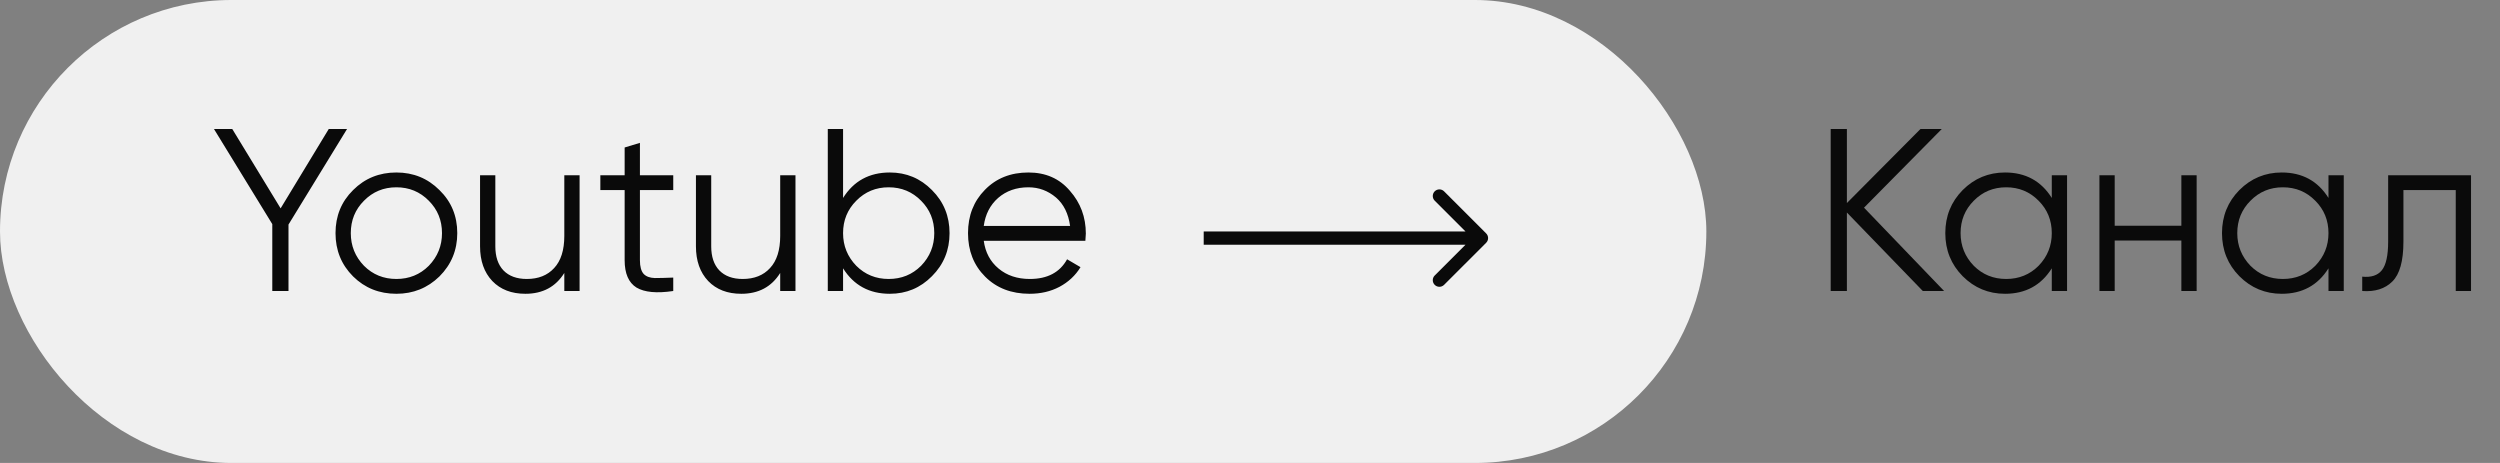
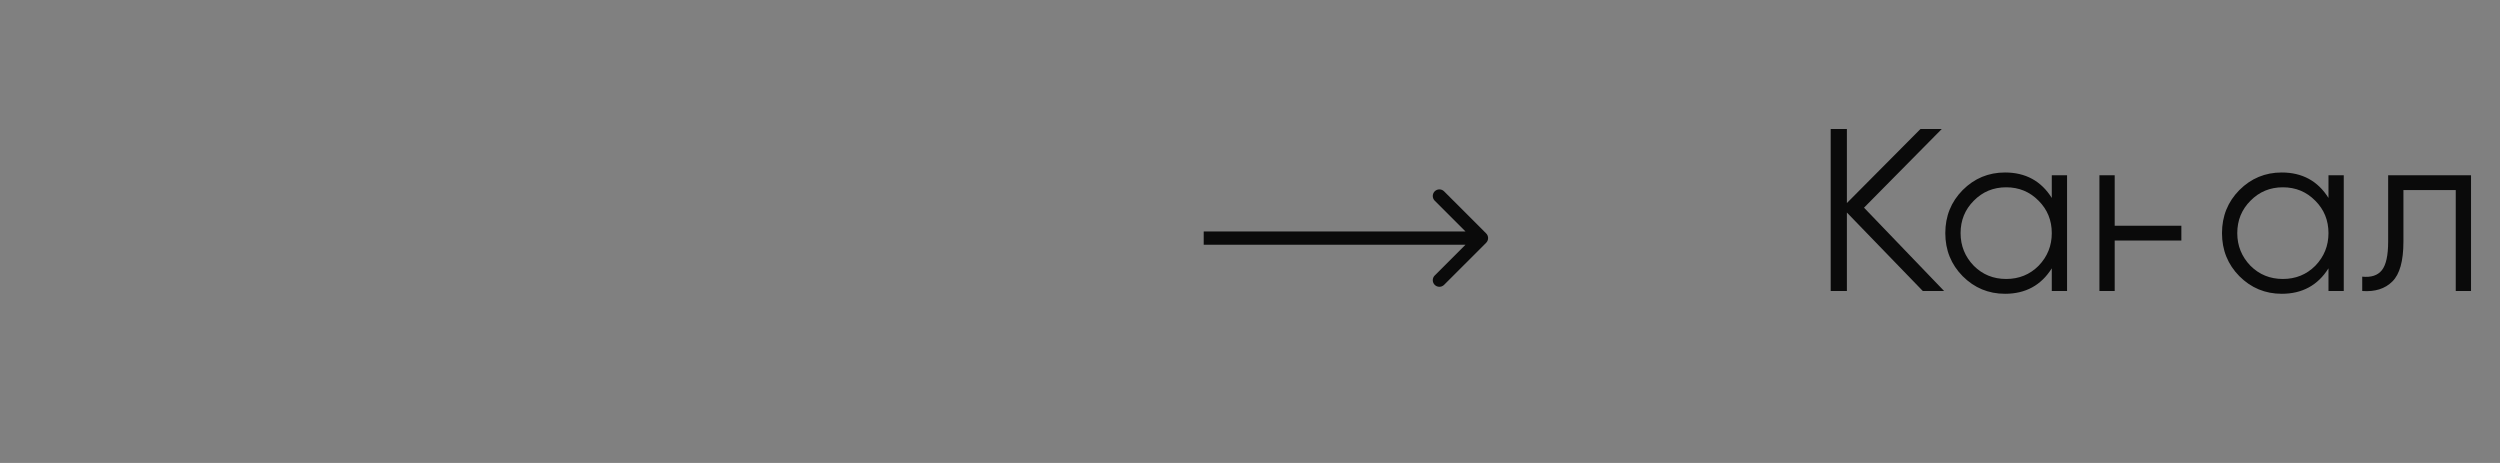
<svg xmlns="http://www.w3.org/2000/svg" width="189" height="35" viewBox="0 0 189 35" fill="none">
  <rect x="0" y="0" width="189" height="35" fill="#808080" stroke="none" />
-   <rect width="129" height="35" rx="17.5" fill="#F0F0F0" />
-   <path d="M24.855 9.75H26.238L21.81 16.977V22H20.585V16.942L16.175 9.75H17.558L21.215 15.752L24.855 9.75ZM33.222 20.898C32.324 21.773 31.239 22.21 29.967 22.21C28.672 22.21 27.581 21.773 26.695 20.898C25.808 20.011 25.365 18.92 25.365 17.625C25.365 16.33 25.808 15.245 26.695 14.37C27.581 13.483 28.672 13.04 29.967 13.04C31.25 13.04 32.335 13.483 33.222 14.37C34.12 15.245 34.57 16.33 34.57 17.625C34.57 18.908 34.12 19.999 33.222 20.898ZM27.517 20.093C28.182 20.758 28.999 21.09 29.967 21.09C30.935 21.09 31.752 20.758 32.417 20.093C33.082 19.404 33.415 18.582 33.415 17.625C33.415 16.657 33.082 15.84 32.417 15.175C31.752 14.498 30.935 14.16 29.967 14.16C28.999 14.16 28.182 14.498 27.517 15.175C26.852 15.84 26.52 16.657 26.52 17.625C26.52 18.582 26.852 19.404 27.517 20.093ZM42.662 17.835V13.25H43.817V22H42.662V20.635C42.009 21.685 41.029 22.21 39.722 22.21C38.672 22.21 37.838 21.889 37.22 21.247C36.602 20.594 36.292 19.719 36.292 18.622V13.25H37.447V18.622C37.447 19.404 37.651 20.011 38.06 20.442C38.48 20.874 39.069 21.09 39.827 21.09C40.702 21.09 41.391 20.816 41.892 20.267C42.406 19.719 42.662 18.908 42.662 17.835ZM50.898 13.25V14.37H48.378V19.672C48.378 20.151 48.471 20.495 48.658 20.705C48.845 20.903 49.125 21.008 49.498 21.02C49.871 21.02 50.338 21.008 50.898 20.985V22C49.65 22.187 48.722 22.099 48.116 21.738C47.521 21.364 47.223 20.676 47.223 19.672V14.37H45.386V13.25H47.223V11.15L48.378 10.8V13.25H50.898ZM58.983 17.835V13.25H60.138V22H58.983V20.635C58.33 21.685 57.35 22.21 56.043 22.21C54.993 22.21 54.159 21.889 53.541 21.247C52.922 20.594 52.613 19.719 52.613 18.622V13.25H53.768V18.622C53.768 19.404 53.972 20.011 54.381 20.442C54.801 20.874 55.39 21.09 56.148 21.09C57.023 21.09 57.712 20.816 58.213 20.267C58.727 19.719 58.983 18.908 58.983 17.835ZM67.271 13.04C68.52 13.04 69.581 13.483 70.456 14.37C71.343 15.257 71.786 16.342 71.786 17.625C71.786 18.908 71.343 19.993 70.456 20.88C69.581 21.767 68.52 22.21 67.271 22.21C65.72 22.21 64.541 21.568 63.736 20.285V22H62.581V9.75H63.736V14.965C64.541 13.682 65.72 13.04 67.271 13.04ZM64.734 20.093C65.399 20.758 66.216 21.09 67.184 21.09C68.152 21.09 68.969 20.758 69.634 20.093C70.299 19.404 70.631 18.582 70.631 17.625C70.631 16.657 70.299 15.84 69.634 15.175C68.969 14.498 68.152 14.16 67.184 14.16C66.216 14.16 65.399 14.498 64.734 15.175C64.069 15.84 63.736 16.657 63.736 17.625C63.736 18.582 64.069 19.404 64.734 20.093ZM77.749 13.04C79.056 13.04 80.1 13.501 80.882 14.422C81.687 15.332 82.089 16.412 82.089 17.66C82.089 17.718 82.078 17.899 82.054 18.203H74.372C74.489 19.078 74.862 19.777 75.492 20.302C76.122 20.828 76.909 21.09 77.854 21.09C79.184 21.09 80.124 20.594 80.672 19.602L81.687 20.198C81.302 20.828 80.771 21.323 80.094 21.685C79.429 22.035 78.677 22.21 77.837 22.21C76.46 22.21 75.34 21.778 74.477 20.915C73.614 20.052 73.182 18.955 73.182 17.625C73.182 16.307 73.608 15.216 74.459 14.352C75.311 13.477 76.408 13.04 77.749 13.04ZM77.749 14.16C76.839 14.16 76.075 14.428 75.457 14.965C74.85 15.502 74.489 16.207 74.372 17.082H80.899C80.771 16.149 80.415 15.432 79.832 14.93C79.225 14.417 78.531 14.16 77.749 14.16Z" fill="#0A0A0A" />
-   <path d="M140.92 15.7L146.975 22H145.365L139.625 16.067V22H138.4V9.75H139.625V15.35L145.19 9.75H146.8L140.92 15.7ZM155.115 14.965V13.25H156.27V22H155.115V20.285C154.31 21.568 153.132 22.21 151.58 22.21C150.332 22.21 149.264 21.767 148.378 20.88C147.503 19.993 147.065 18.908 147.065 17.625C147.065 16.342 147.503 15.257 148.378 14.37C149.264 13.483 150.332 13.04 151.58 13.04C153.132 13.04 154.31 13.682 155.115 14.965ZM149.218 20.093C149.883 20.758 150.699 21.09 151.668 21.09C152.636 21.09 153.453 20.758 154.118 20.093C154.783 19.404 155.115 18.582 155.115 17.625C155.115 16.657 154.783 15.84 154.118 15.175C153.453 14.498 152.636 14.16 151.668 14.16C150.699 14.16 149.883 14.498 149.218 15.175C148.553 15.84 148.22 16.657 148.22 17.625C148.22 18.582 148.553 19.404 149.218 20.093ZM164.911 17.065V13.25H166.066V22H164.911V18.185H159.871V22H158.716V13.25H159.871V17.065H164.911ZM176.033 14.965V13.25H177.188V22H176.033V20.285C175.228 21.568 174.05 22.21 172.498 22.21C171.25 22.21 170.182 21.767 169.296 20.88C168.421 19.993 167.983 18.908 167.983 17.625C167.983 16.342 168.421 15.257 169.296 14.37C170.182 13.483 171.25 13.04 172.498 13.04C174.05 13.04 175.228 13.682 176.033 14.965ZM170.136 20.093C170.801 20.758 171.617 21.09 172.586 21.09C173.554 21.09 174.371 20.758 175.036 20.093C175.701 19.404 176.033 18.582 176.033 17.625C176.033 16.657 175.701 15.84 175.036 15.175C174.371 14.498 173.554 14.16 172.586 14.16C171.617 14.16 170.801 14.498 170.136 15.175C169.471 15.84 169.138 16.657 169.138 17.625C169.138 18.582 169.471 19.404 170.136 20.093ZM180.544 13.25H186.809V22H185.654V14.37H181.699V18.273C181.699 19.731 181.419 20.734 180.859 21.282C180.31 21.831 179.552 22.07 178.584 22V20.915C179.26 20.985 179.756 20.822 180.071 20.425C180.386 20.028 180.544 19.311 180.544 18.273V13.25Z" fill="#0A0A0A" />
+   <path d="M140.92 15.7L146.975 22H145.365L139.625 16.067V22H138.4V9.75H139.625V15.35L145.19 9.75H146.8L140.92 15.7ZM155.115 14.965V13.25H156.27V22H155.115V20.285C154.31 21.568 153.132 22.21 151.58 22.21C150.332 22.21 149.264 21.767 148.378 20.88C147.503 19.993 147.065 18.908 147.065 17.625C147.065 16.342 147.503 15.257 148.378 14.37C149.264 13.483 150.332 13.04 151.58 13.04C153.132 13.04 154.31 13.682 155.115 14.965ZM149.218 20.093C149.883 20.758 150.699 21.09 151.668 21.09C152.636 21.09 153.453 20.758 154.118 20.093C154.783 19.404 155.115 18.582 155.115 17.625C155.115 16.657 154.783 15.84 154.118 15.175C153.453 14.498 152.636 14.16 151.668 14.16C150.699 14.16 149.883 14.498 149.218 15.175C148.553 15.84 148.22 16.657 148.22 17.625C148.22 18.582 148.553 19.404 149.218 20.093ZM164.911 17.065V13.25H166.066H164.911V18.185H159.871V22H158.716V13.25H159.871V17.065H164.911ZM176.033 14.965V13.25H177.188V22H176.033V20.285C175.228 21.568 174.05 22.21 172.498 22.21C171.25 22.21 170.182 21.767 169.296 20.88C168.421 19.993 167.983 18.908 167.983 17.625C167.983 16.342 168.421 15.257 169.296 14.37C170.182 13.483 171.25 13.04 172.498 13.04C174.05 13.04 175.228 13.682 176.033 14.965ZM170.136 20.093C170.801 20.758 171.617 21.09 172.586 21.09C173.554 21.09 174.371 20.758 175.036 20.093C175.701 19.404 176.033 18.582 176.033 17.625C176.033 16.657 175.701 15.84 175.036 15.175C174.371 14.498 173.554 14.16 172.586 14.16C171.617 14.16 170.801 14.498 170.136 15.175C169.471 15.84 169.138 16.657 169.138 17.625C169.138 18.582 169.471 19.404 170.136 20.093ZM180.544 13.25H186.809V22H185.654V14.37H181.699V18.273C181.699 19.731 181.419 20.734 180.859 21.282C180.31 21.831 179.552 22.07 178.584 22V20.915C179.26 20.985 179.756 20.822 180.071 20.425C180.386 20.028 180.544 19.311 180.544 18.273V13.25Z" fill="#0A0A0A" />
  <path d="M112.354 18.354C112.549 18.158 112.549 17.842 112.354 17.646L109.172 14.464C108.976 14.269 108.66 14.269 108.464 14.464C108.269 14.66 108.269 14.976 108.464 15.172L111.293 18L108.464 20.828C108.269 21.024 108.269 21.34 108.464 21.535C108.66 21.731 108.976 21.731 109.172 21.535L112.354 18.354ZM91 18.5L112 18.5L112 17.5L91 17.5L91 18.5Z" fill="#0A0A0A" />
</svg>